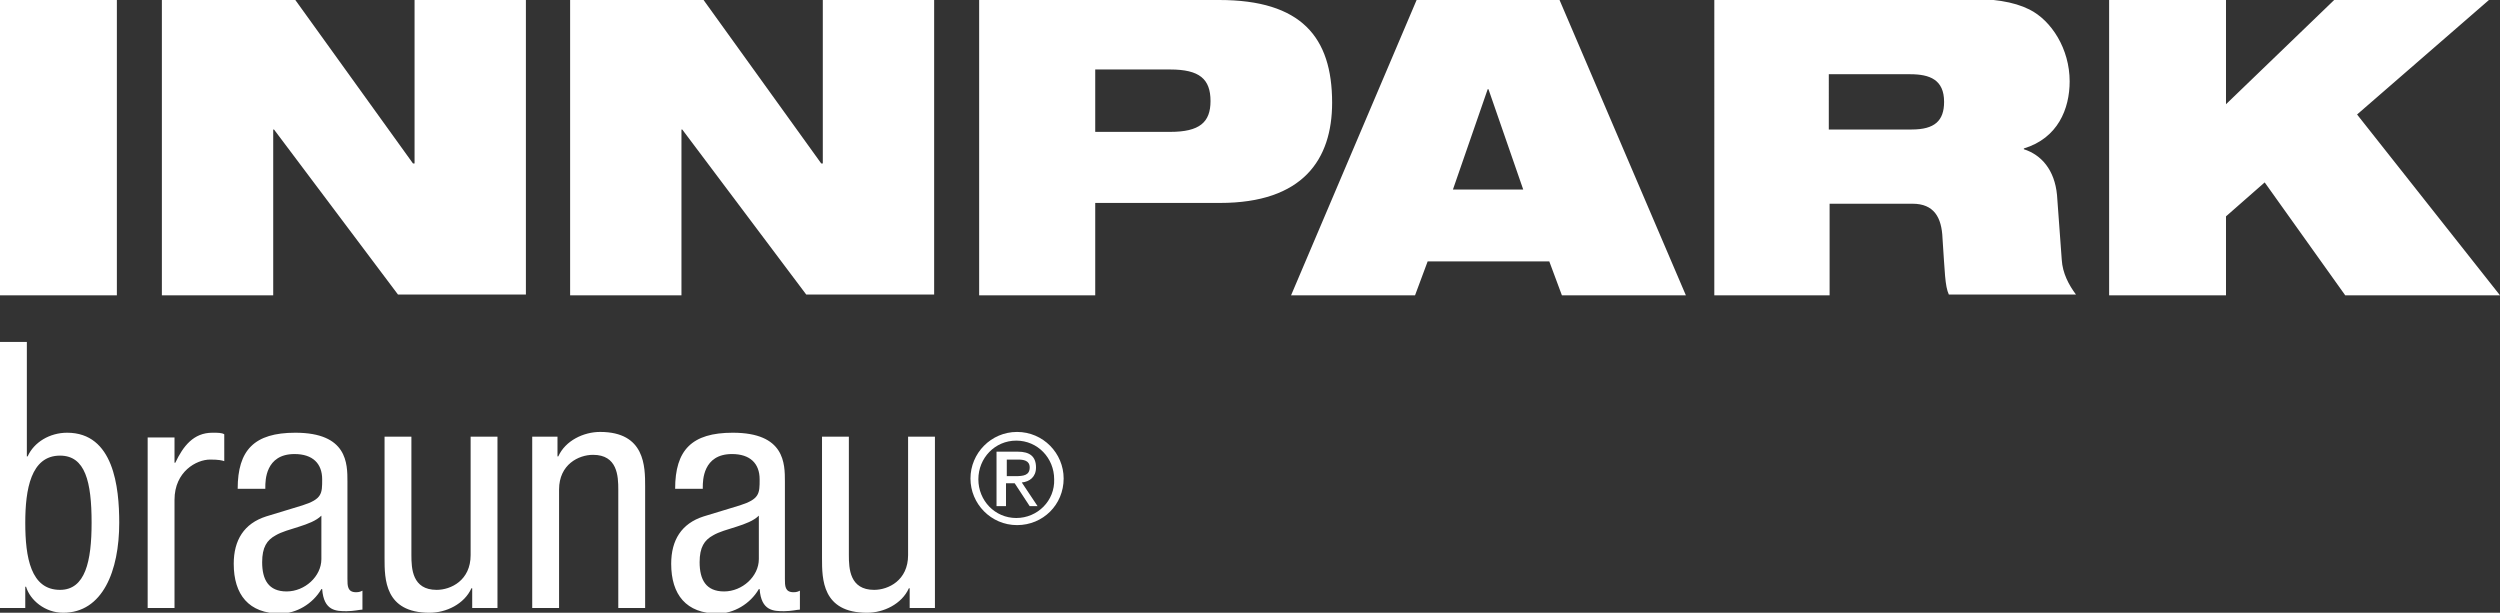
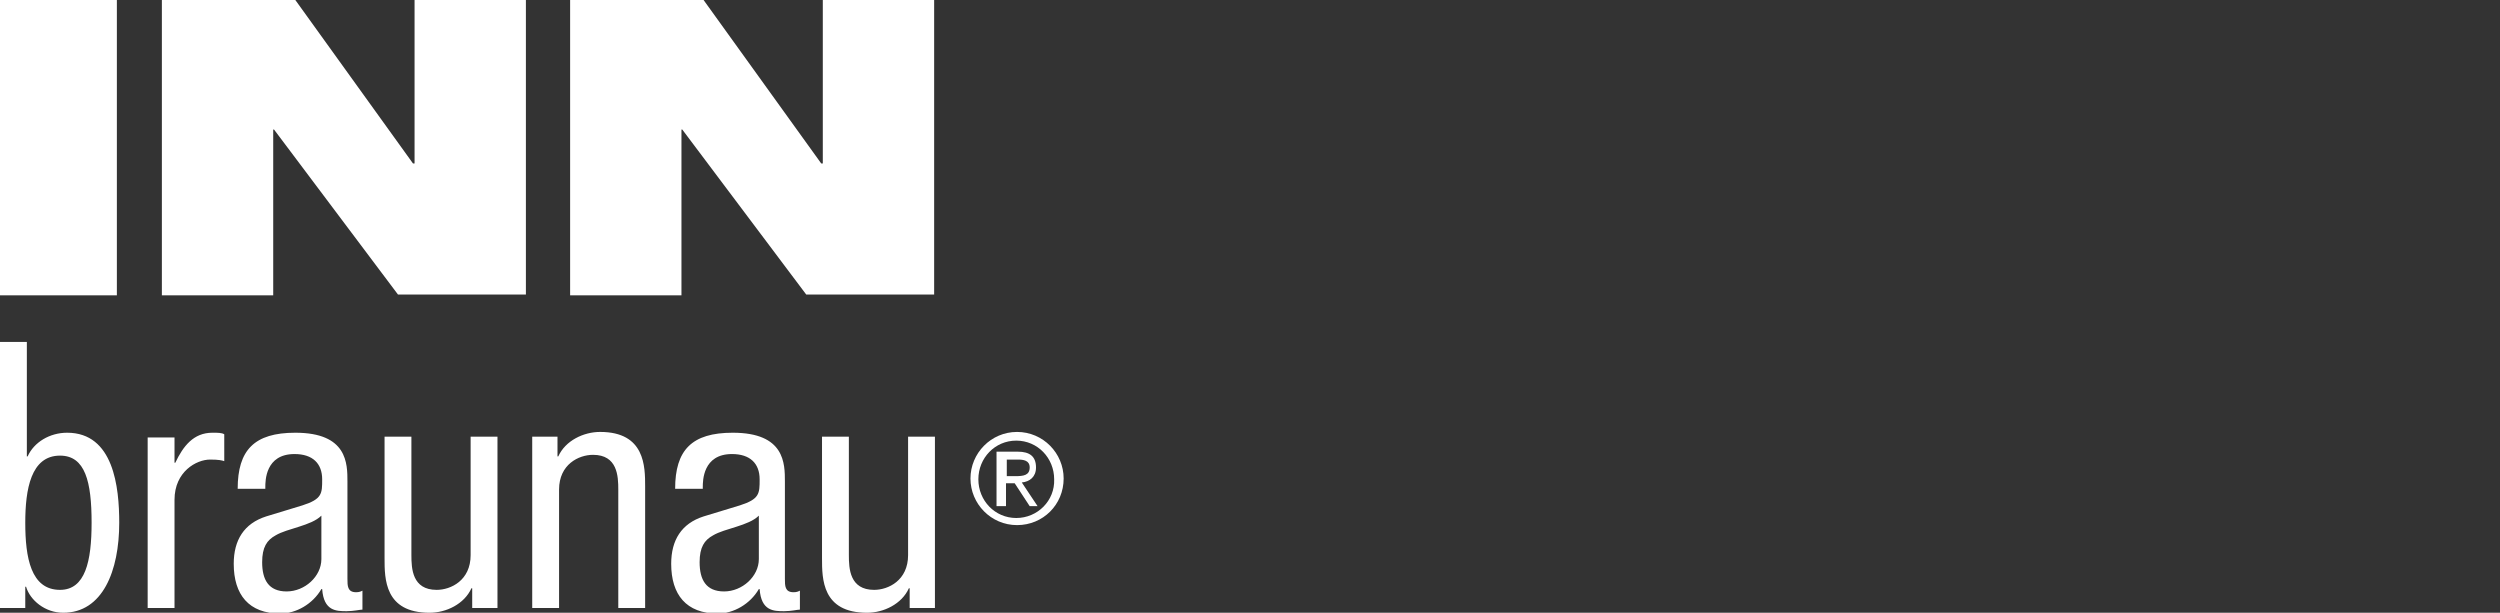
<svg xmlns="http://www.w3.org/2000/svg" version="1.1" id="Ebene_1" x="0px" y="0px" viewBox="0 0 316.6 77.6" style="enable-background:new 0 0 316.6 77.6;" xml:space="preserve">
  <rect x="0" y="0" width="316.6" height="77.6" fill="#333333" stroke="none" />
  <style type="text/css">
	.st0{fill:#FFFFFF;}
</style>
-   <path class="st0" d="M0,37.4h14.8V0H0V37.4z M52.5,0v20.7h-0.2L37.4,0H20.5v37.4h14.1V16.4h0.1l15.7,20.9h16.2V0H52.5z M104.2,0  v20.7H104L89.1,0H72.2v37.4h14.1V16.4h0.1l15.7,20.9h16.2V0H104.2z" />
+   <path class="st0" d="M0,37.4h14.8V0H0z M52.5,0v20.7h-0.2L37.4,0H20.5v37.4h14.1V16.4h0.1l15.7,20.9h16.2V0H52.5z M104.2,0  v20.7H104L89.1,0H72.2v37.4h14.1V16.4h0.1l15.7,20.9h16.2V0H104.2z" />
  <g>
    <path class="st0" d="M3.2,66.2c0-4.2,0.7-8.5,4.4-8.5c3.2,0,4,3.3,4,8.5c0,4.9-0.8,8.5-4,8.5C3.9,74.7,3.2,70.6,3.2,66.2 M0,77h3.2   v-2.7h0.1C3.8,76,5.7,77.6,8,77.6c5,0,7.1-5.3,7.1-11.4c0-4.5-0.7-11.4-6.6-11.4c-2.2,0-4.2,1.2-5,3H3.4V43.3H0V77z M18.7,77h3.4   V63.3c0-3.6,2.8-5.1,4.5-5.1c1.1,0,1.5,0.1,1.8,0.2V55c-0.3-0.2-0.8-0.2-1.5-0.2c-2.4,0-3.7,1.7-4.7,3.8h-0.1v-3.2h-3.4V77z    M33.6,61.9v-0.2c0-0.8,0-4.2,3.7-4.2c2.3,0,3.5,1.2,3.5,3.2c0,1.8,0,2.5-2.5,3.3l-4.6,1.4c-2.8,0.9-4.1,3-4.1,6   c0,3.9,1.9,6.3,5.9,6.3c2,0,4.1-1.2,5.2-3.1h0.1c0.2,2.8,1.8,2.8,3.1,2.8c0.9,0,1.7-0.2,2-0.2v-2.4c-0.2,0.1-0.4,0.2-0.8,0.2   c-1.1,0-1.1-0.8-1.1-1.7V61c0-2.3,0-6.2-6.6-6.2c-5.2,0-7.3,2.2-7.3,7.1H33.6z M40.7,70.8c0,2.2-2.1,4.1-4.4,4.1   c-2.3,0-3.1-1.5-3.1-3.7c0-1.9,0.6-2.8,1.7-3.4c1.5-0.9,4.5-1.2,5.8-2.5V70.8z M63,55.3h-3.4v15c0,3.2-2.5,4.4-4.3,4.4   c-3.1,0-3.2-2.7-3.2-4.4v-15h-3.4v15.4c0,2.6,0,6.9,5.7,6.9c2.1,0,4.4-1.1,5.3-3.1h0.1V77H63V55.3z M67.4,77h3.4V62   c0-3.2,2.5-4.4,4.3-4.4c3.1,0,3.2,2.7,3.2,4.4v15h3.4V61.6c0-2.5,0-6.9-5.7-6.9c-2.1,0-4.4,1.1-5.3,3.1h-0.1v-2.5h-3.2V77z    M89,61.9v-0.2c0-0.8,0-4.2,3.7-4.2c2.3,0,3.5,1.2,3.5,3.2c0,1.8,0,2.5-2.5,3.3l-4.6,1.4c-2.8,0.9-4.1,3-4.1,6   c0,3.9,1.9,6.3,5.9,6.3c2,0,4.1-1.2,5.2-3.1h0.1c0.2,2.8,1.8,2.8,3.1,2.8c0.9,0,1.7-0.2,2-0.2v-2.4c-0.2,0.1-0.4,0.2-0.8,0.2   c-1.1,0-1.1-0.8-1.1-1.7V61c0-2.3,0-6.2-6.6-6.2c-5.2,0-7.3,2.2-7.3,7.1H89z M96.1,70.8c0,2.2-2.1,4.1-4.4,4.1   c-2.3,0-3.1-1.5-3.1-3.7c0-1.9,0.6-2.8,1.7-3.4c1.5-0.9,4.5-1.2,5.8-2.5V70.8z M118.4,55.3H115v15c0,3.2-2.5,4.4-4.3,4.4   c-3.1,0-3.2-2.7-3.2-4.4v-15h-3.4v15.4c0,2.6,0,6.9,5.7,6.9c2.1,0,4.4-1.1,5.3-3.1h0.1V77h3.2V55.3z" />
    <path class="st0" d="M126.4,64.1h1v-2.9h1.1l1.9,2.9h1l-2-3c1-0.1,1.8-0.7,1.8-1.9c0-1.4-0.8-2-2.3-2h-2.7V64.1z M127.5,60.3v-2.1   h1.4c0.7,0,1.5,0.1,1.5,1c0,1-0.8,1.1-1.8,1.1H127.5z M122.9,60.6c0,3.2,2.6,5.9,5.9,5.9s5.9-2.6,5.9-5.9c0-3.2-2.6-5.9-5.9-5.9   S122.9,57.4,122.9,60.6 M128.7,65.6c-2.7,0-4.8-2.2-4.8-4.9c0-2.7,2.1-4.9,4.8-4.9c2.7,0,4.8,2.2,4.8,4.9   C133.6,63.4,131.4,65.6,128.7,65.6" />
-     <path class="st0" d="M123.9,37.4h14.8V25.7h15.8c10.5,0,14.2-5.5,14.2-12.7c0-8.3-3.9-13-14.3-13h-30.4V37.4z M138.7,8.8h9.5   c3.7,0,5.1,1.2,5.1,4c0,2.7-1.4,3.9-5.1,3.9h-9.5V8.8z M192.9,24H184l4.4-12.7h0.1L192.9,24z M163.5,37.4h15.7l1.6-4.3h15.4   l1.6,4.3h15.7L197.5,0h-18.1L163.5,37.4z M216.9,37.4h14.8V25.8h10.5c2.7,0,3.7,1.7,3.8,4.4c0.3,4.3,0.3,6,0.8,7.1h16.1   c-0.9-1.2-1.7-2.7-1.8-4.4l-0.6-8.2c-0.3-3.2-2-5.1-4.2-5.8v-0.1c4.3-1.3,5.8-5,5.8-8.5c0-4.1-2.3-7.7-5.1-9.1   c-2-1-4.6-1.4-8.8-1.4h-31.1V37.4z M231.6,9.4h10.3c2.5,0,4.3,0.7,4.3,3.5c0,2.4-1.2,3.5-4.1,3.5h-10.5V9.4z M297,37.4h19.6   l-18.1-22.9L315.2,0h-19.6l-13.7,13.2V0h-14.8v37.4h14.8v-10l4.9-4.3L297,37.4z" />
  </g>
</svg>